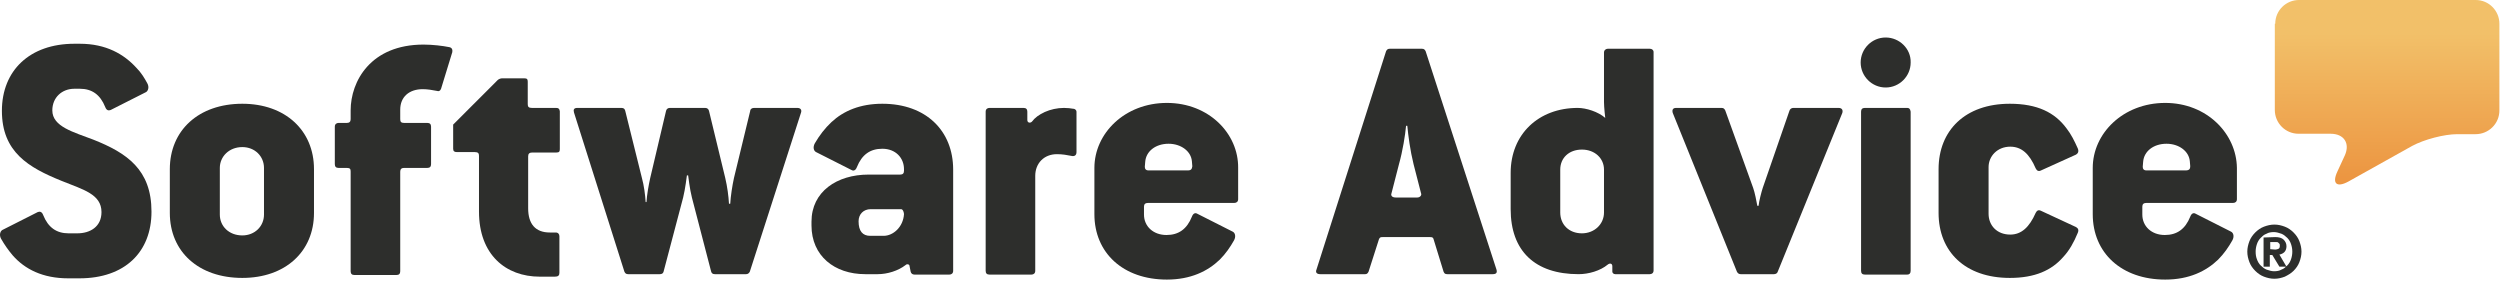
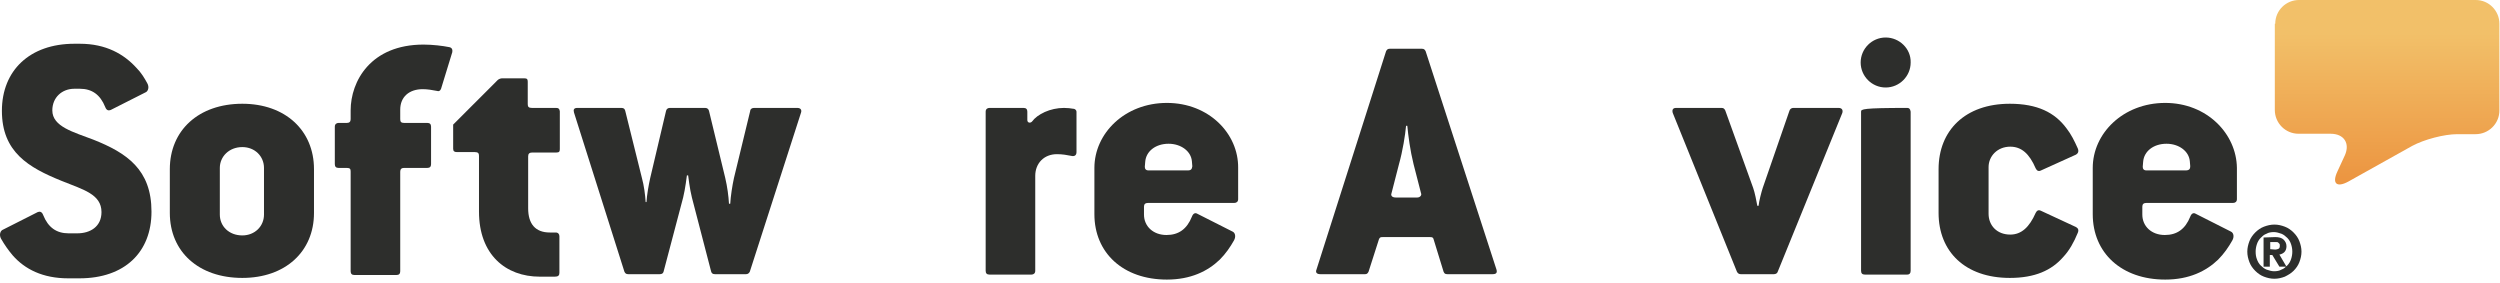
<svg xmlns="http://www.w3.org/2000/svg" width="600" height="68" viewBox="0 0 600 68" fill="none">
  <path d="M546.057 5.7C546.057 2.5 548.657 0 551.757 0H594.157C597.357 0 599.857 2.6 599.857 5.7V26.5C599.857 29.7 597.257 32.2 594.157 32.2H589.757C586.557 32.2 581.757 33.5 578.957 35L563.557 43.6C560.757 45.1 559.657 44 560.957 41.2L562.757 37.3C564.057 34.4 562.557 32.1 559.357 32.1H551.657C548.457 32.1 545.957 29.5 545.957 26.4V5.7" fill="url(#paint0_linear_12280_17252)" />
  <path d="M546.055 59.9C546.355 59.9 546.655 59.8 546.855 59.7C547.055 59.6 547.155 59.4 547.155 59C547.155 58.8 547.155 58.6 547.055 58.5C546.955 58.4 546.855 58.3 546.755 58.2C546.655 58.1 546.455 58.1 546.355 58.1C546.155 58.1 546.055 58.1 545.855 58.1H544.855V59.8L546.055 59.9ZM546.055 56.9C546.955 56.9 547.655 57.1 548.055 57.5C548.455 57.9 548.755 58.4 548.755 59.1C548.755 59.7 548.555 60.2 548.255 60.5C547.955 60.8 547.555 61 547.055 61.1L548.755 64H547.055L545.355 61.2H544.755V64H543.255V57L546.055 56.9ZM541.655 62.2C541.855 62.8 542.155 63.3 542.555 63.7C542.955 64.1 543.455 64.5 543.955 64.7C544.555 64.9 545.155 65.1 545.755 65.1C546.455 65.1 547.055 65 547.555 64.7C548.155 64.5 548.555 64.1 548.955 63.7C549.355 63.3 549.655 62.8 549.855 62.2C550.055 61.6 550.155 61 550.155 60.4C550.155 59.8 550.055 59.2 549.855 58.6C549.655 58 549.355 57.5 548.955 57.1C548.555 56.7 548.055 56.3 547.555 56.1C546.955 55.9 546.355 55.7 545.755 55.7C545.055 55.7 544.455 55.8 543.955 56.1C543.355 56.3 542.955 56.7 542.555 57.1C542.155 57.5 541.855 58 541.655 58.6C541.455 59.2 541.355 59.8 541.355 60.4C541.355 61.1 541.455 61.7 541.655 62.2ZM539.855 57.9C540.155 57.1 540.655 56.4 541.255 55.8C541.855 55.2 542.555 54.7 543.355 54.4C544.155 54.1 544.955 53.9 545.855 53.9C546.755 53.9 547.555 54.1 548.355 54.4C549.155 54.7 549.855 55.2 550.455 55.8C551.055 56.4 551.555 57.1 551.855 57.9C552.155 58.7 552.355 59.5 552.355 60.4C552.355 61.3 552.155 62.1 551.855 62.9C551.555 63.7 551.055 64.4 550.455 65C549.855 65.6 549.155 66 548.355 66.4C547.555 66.7 546.755 66.9 545.855 66.9C544.955 66.9 544.155 66.7 543.355 66.4C542.555 66.1 541.855 65.6 541.255 65C540.655 64.4 540.155 63.7 539.855 62.9C539.555 62.1 539.355 61.3 539.355 60.4C539.355 59.5 539.555 58.7 539.855 57.9Z" fill="#2D2E2C" />
  <path d="M524.558 40.9H515.158C514.458 40.9 514.258 40.5 514.258 40L514.358 38.8C514.558 36.3 516.858 34.5 519.958 34.5C522.958 34.5 525.358 36.3 525.558 38.7L525.658 39.9C525.658 40.5 525.458 40.9 524.558 40.9ZM519.658 24.7C509.558 24.7 502.258 32 502.258 40.3V51.4C502.258 60.7 509.158 67.1 519.658 67.1C525.358 67.1 529.458 65.1 532.358 62.3C533.758 60.9 534.858 59.3 535.758 57.7C536.258 56.8 536.058 55.9 535.458 55.6L526.958 51.3C526.458 51 525.958 51.2 525.658 52C524.458 55 522.458 56.4 519.558 56.4C516.358 56.4 514.158 54.3 514.158 51.5V49.6C514.158 49 514.458 48.7 515.158 48.7H535.958C536.458 48.7 536.858 48.4 536.858 47.8V40.3C536.758 32.1 529.658 24.7 519.658 24.7Z" fill="#2D2E2C" />
  <path d="M482.458 35.2C485.158 35.2 487.058 36.9 488.558 40.4C488.858 41 489.258 41.2 489.858 40.9L498.258 37.1C498.758 36.8 498.958 36.3 498.658 35.6C497.858 33.8 497.058 32.2 495.958 30.8C493.158 27 488.958 24.9 482.358 24.9C471.658 24.9 465.258 31.3 465.258 40.6V51.1C465.258 60.4 471.658 66.7 482.358 66.7C488.358 66.7 492.358 64.9 495.158 61.7C496.658 60.1 497.758 58.1 498.658 55.9C498.958 55.2 498.758 54.8 498.258 54.5L489.858 50.6C489.258 50.3 488.858 50.5 488.558 51.1C487.058 54.5 485.158 56.3 482.458 56.3C479.258 56.3 477.258 54.1 477.258 51.3V40.1C477.258 37.5 479.358 35.2 482.458 35.2Z" fill="#2D2E2C" />
-   <path d="M457.756 25.9H447.556C446.956 25.9 446.656 26.2 446.656 26.8V65C446.656 65.6 446.956 65.9 447.556 65.9H457.756C458.256 65.9 458.556 65.6 458.556 65V26.8C458.456 26.1 458.156 25.9 457.756 25.9Z" fill="#2D2E2C" />
+   <path d="M457.756 25.9C446.956 25.9 446.656 26.2 446.656 26.8V65C446.656 65.6 446.956 65.9 447.556 65.9H457.756C458.256 65.9 458.556 65.6 458.556 65V26.8C458.456 26.1 458.156 25.9 457.756 25.9Z" fill="#2D2E2C" />
  <path d="M452.559 9C449.259 9 446.559 11.7 446.559 15C446.559 18.3 449.259 21 452.559 21C455.859 21 458.559 18.3 458.559 15C458.659 11.7 455.859 9 452.559 9Z" fill="#2D2E2C" />
  <path d="M441.259 25.9H430.359C429.959 25.9 429.559 26.2 429.459 26.6L423.059 45.1C422.759 46 422.159 48.3 422.059 49.4H421.759C421.559 48.3 421.159 46.2 420.759 45.1L414.059 26.5C413.859 26.1 413.659 25.9 413.159 25.9H402.259C401.459 25.9 401.259 26.4 401.459 27.1L416.859 65.2C417.059 65.6 417.359 65.8 417.759 65.8H425.759C426.159 65.8 426.559 65.6 426.659 65.2L442.159 27.1C442.359 26.4 442.059 25.9 441.259 25.9Z" fill="#2D2E2C" />
-   <path d="M384.959 51C384.959 53.8 382.659 56 379.659 56C376.559 56 374.459 53.9 374.459 51V40.7C374.459 37.9 376.559 35.9 379.659 35.9C382.759 35.9 384.959 38 384.959 40.7V51ZM395.959 11.7H385.859C385.459 11.7 384.959 12 384.959 12.6V24.5C384.959 25.8 385.259 28.3 385.259 28.3C383.559 26.8 380.659 25.9 378.659 25.9C369.259 25.9 362.559 32.2 362.559 41.5V50.2C362.559 60.2 368.359 65.8 378.859 65.8C381.259 65.8 384.059 65 385.859 63.5C386.359 63.1 386.959 63.2 386.959 63.9V65.2C386.959 65.5 387.259 65.8 387.659 65.8H395.959C396.459 65.8 396.859 65.5 396.859 64.9V12.5C396.859 12 396.459 11.7 395.959 11.7Z" fill="#2D2E2C" />
  <path d="M340.155 47.4H334.955C334.055 47.4 333.755 46.9 333.955 46.4L335.755 39.4C336.655 36.2 337.255 32.4 337.455 30.2H337.755C337.955 32.4 338.455 36.2 339.255 39.4L341.055 46.4C341.255 46.8 340.855 47.4 340.155 47.4ZM342.155 12.3C341.955 11.9 341.755 11.7 341.255 11.7H333.555C333.055 11.7 332.855 11.9 332.655 12.3L315.955 64.7C315.655 65.4 316.055 65.8 316.855 65.8H327.655C328.055 65.8 328.255 65.6 328.455 65.2L330.955 57.4C331.155 57 331.255 56.9 331.855 56.9H343.155C343.755 56.9 343.955 57 344.055 57.4L346.455 65.2C346.655 65.6 346.755 65.8 347.355 65.8H358.255C359.155 65.8 359.355 65.4 359.155 64.7L342.155 12.3Z" fill="#2D2E2C" />
  <path d="M285.056 40.9H275.656C274.956 40.9 274.756 40.5 274.756 40L274.856 38.8C275.056 36.3 277.356 34.5 280.456 34.5C283.456 34.5 285.856 36.3 286.056 38.7L286.156 39.9C286.056 40.5 285.956 40.9 285.056 40.9ZM280.056 24.7C269.956 24.7 262.656 32 262.656 40.3V51.4C262.656 60.7 269.556 67.1 280.056 67.1C285.756 67.1 289.856 65.1 292.756 62.3C294.156 60.9 295.256 59.3 296.156 57.7C296.656 56.8 296.456 55.9 295.856 55.6L287.356 51.3C286.856 51 286.356 51.2 286.056 52C284.856 55 282.856 56.4 279.956 56.4C276.756 56.4 274.556 54.3 274.556 51.5V49.6C274.556 49 274.856 48.7 275.556 48.7H296.256C296.756 48.7 297.156 48.4 297.156 47.8V40.3C297.256 32.1 290.156 24.7 280.056 24.7Z" fill="#2D2E2C" />
  <path d="M257.559 26.1C256.959 26 256.259 25.9 255.359 25.9C252.059 25.9 248.959 27.4 247.659 29.2C247.259 29.6 246.559 29.5 246.559 28.8V26.8C246.559 26.2 246.259 25.9 245.659 25.9H237.459C236.959 25.9 236.559 26.2 236.559 26.8V65C236.559 65.6 236.859 65.9 237.459 65.9H247.559C248.059 65.9 248.459 65.6 248.459 65V42.2C248.459 39.2 250.559 37 253.659 37C254.959 37 256.059 37.2 257.059 37.4C257.859 37.6 258.359 37.3 258.359 36.5V26.8C258.359 26.5 258.059 26.1 257.559 26.1Z" fill="#2D2E2C" />
-   <path d="M212.058 56.6H208.858C207.058 56.6 206.058 55.5 206.058 53.1C206.058 51.4 207.258 50.2 208.958 50.2H216.258C216.758 50.2 216.958 51.1 216.958 51.4C216.758 54.5 214.358 56.6 212.058 56.6ZM211.758 24.9C206.458 24.9 202.458 26.6 199.558 29.3C197.958 30.8 196.658 32.5 195.558 34.4C195.058 35.3 195.258 36.2 195.858 36.5L204.358 40.8C204.858 41.1 205.358 40.9 205.658 40.1C206.858 37.1 208.858 35.7 211.758 35.7C214.958 35.7 216.958 37.9 216.958 40.6V41C216.958 41.6 216.658 41.9 216.058 41.9H208.458C200.858 41.9 194.758 46 194.758 53.2V54.1C194.758 61.4 200.258 65.8 207.658 65.8H210.658C212.958 65.8 215.558 65 217.358 63.6C217.658 63.3 218.158 63.4 218.258 63.7L218.558 65.2C218.658 65.6 218.958 65.9 219.458 65.9H227.858C228.358 65.9 228.758 65.6 228.758 65V40.7C228.758 31.4 222.258 24.9 211.758 24.9Z" fill="#2D2E2C" />
  <path d="M191.356 25.9H180.956C180.456 25.9 180.056 26.2 180.056 26.6L176.156 42.7C175.756 44.5 175.356 47.1 175.256 48.9H174.956C174.856 47.1 174.556 44.8 174.056 42.7L170.156 26.6C170.056 26.2 169.756 25.9 169.256 25.9H160.756C160.256 25.9 159.956 26.2 159.856 26.6L156.056 42.7C155.656 44.5 155.256 46.8 155.156 48.5H154.956C154.856 46.8 154.556 44.5 154.056 42.7L150.056 26.6C149.956 26.2 149.756 25.9 149.156 25.9H138.556C137.756 25.9 137.556 26.3 137.756 27L149.856 65.2C150.056 65.6 150.256 65.8 150.756 65.8H158.356C158.856 65.8 159.156 65.6 159.256 65.2L163.956 47.4C164.456 45.4 164.856 42.1 164.856 42.1H165.156C165.156 42.1 165.556 45.5 166.056 47.4L170.656 65.1C170.756 65.5 170.956 65.8 171.556 65.8H179.056C179.456 65.8 179.756 65.6 179.956 65.2L192.256 27C192.456 26.4 192.156 25.9 191.356 25.9Z" fill="#2D2E2C" />
  <path d="M133.458 25.9H127.658C126.858 25.9 126.658 25.6 126.658 25V19.6C126.658 19 126.458 18.8 125.858 18.8H120.458C120.158 18.8 119.658 19 119.458 19.2L108.758 29.9V35.7C108.758 36.3 109.058 36.5 109.658 36.5H113.958C114.758 36.5 114.958 36.8 114.958 37.4V50.8C114.958 61.1 121.358 66.4 129.558 66.4H133.158C133.958 66.4 134.258 66.1 134.258 65.5V56.7C134.258 56.2 133.958 55.8 133.358 55.8H131.958C128.458 55.8 126.758 53.7 126.758 50V37.5C126.758 36.9 127.058 36.6 127.758 36.6H133.558C134.158 36.6 134.358 36.4 134.358 35.8V26.7C134.258 26.1 134.058 25.9 133.458 25.9Z" fill="#2D2E2C" />
  <path d="M107.755 11.3C106.255 11 103.855 10.7 101.655 10.7C88.956 10.7 84.156 19.5 84.156 26.5V28.6C84.156 29.2 83.856 29.5 83.255 29.5H81.255C80.755 29.5 80.356 29.8 80.356 30.4V39.4C80.356 40 80.656 40.3 81.255 40.3H83.255C84.055 40.3 84.156 40.6 84.156 41.2V65.1C84.156 65.7 84.456 66 85.055 66H95.156C95.755 66 96.055 65.7 96.055 65.1V41.2C96.055 40.6 96.356 40.3 96.956 40.3H102.555C103.155 40.3 103.455 40 103.455 39.4V30.4C103.455 29.8 103.155 29.5 102.555 29.5H96.956C96.255 29.5 96.055 29.2 96.055 28.6V26.3C96.055 23.3 98.156 21.4 101.455 21.4C102.555 21.4 103.755 21.6 104.755 21.8C105.355 22 105.655 21.8 105.855 21.3L108.555 12.5C108.655 11.9 108.455 11.4 107.755 11.3Z" fill="#2D2E2C" />
  <path d="M63.358 51.5C63.358 54.3 61.158 56.5 58.158 56.5C54.958 56.5 52.758 54.3 52.758 51.5V40.3C52.758 37.6 54.958 35.3 58.158 35.3C61.158 35.3 63.358 37.5 63.358 40.3V51.5ZM58.158 24.9C47.658 24.9 40.758 31.3 40.758 40.6V51.1C40.758 60.4 47.658 66.7 58.158 66.7C68.458 66.7 75.358 60.4 75.358 51.1V40.6C75.358 31.3 68.458 24.9 58.158 24.9Z" fill="#2D2E2C" />
  <path d="M22.357 33.5C17.657 31.7 12.557 30.4 12.557 26.5C12.557 23.4 14.857 21.3 17.857 21.3H19.157C22.057 21.3 24.057 22.7 25.257 25.7C25.557 26.5 26.057 26.6 26.557 26.4L35.057 22.1C35.557 21.8 35.857 20.9 35.357 20C34.657 18.7 33.857 17.4 32.757 16.3C29.757 13 25.457 10.5 19.157 10.5H17.857C7.157 10.5 0.457 16.9 0.457 26.6C0.457 36.5 6.857 40.2 14.757 43.4C19.957 45.5 24.357 46.6 24.357 50.9C24.357 54.4 21.657 56 18.557 56H16.457C13.557 56 11.557 54.6 10.357 51.6C10.057 50.8 9.557 50.7 9.057 50.9L0.557 55.2C0.057 55.5 -0.243 56.4 0.257 57.3C1.057 58.7 1.957 60 3.057 61.3C5.957 64.6 10.257 66.8 16.357 66.8H19.057C29.957 66.8 36.357 60.5 36.357 50.8C36.357 40.7 30.457 36.7 22.357 33.5Z" fill="#2D2E2C" />
  <defs>
    <linearGradient id="paint0_linear_12280_17252" x1="572.987" y1="8.034" x2="572.987" y2="48.473" gradientUnits="userSpaceOnUse">
      <stop stop-color="#F2C069" />
      <stop offset="1" stop-color="#EB8F3B" />
    </linearGradient>
  </defs>
</svg>